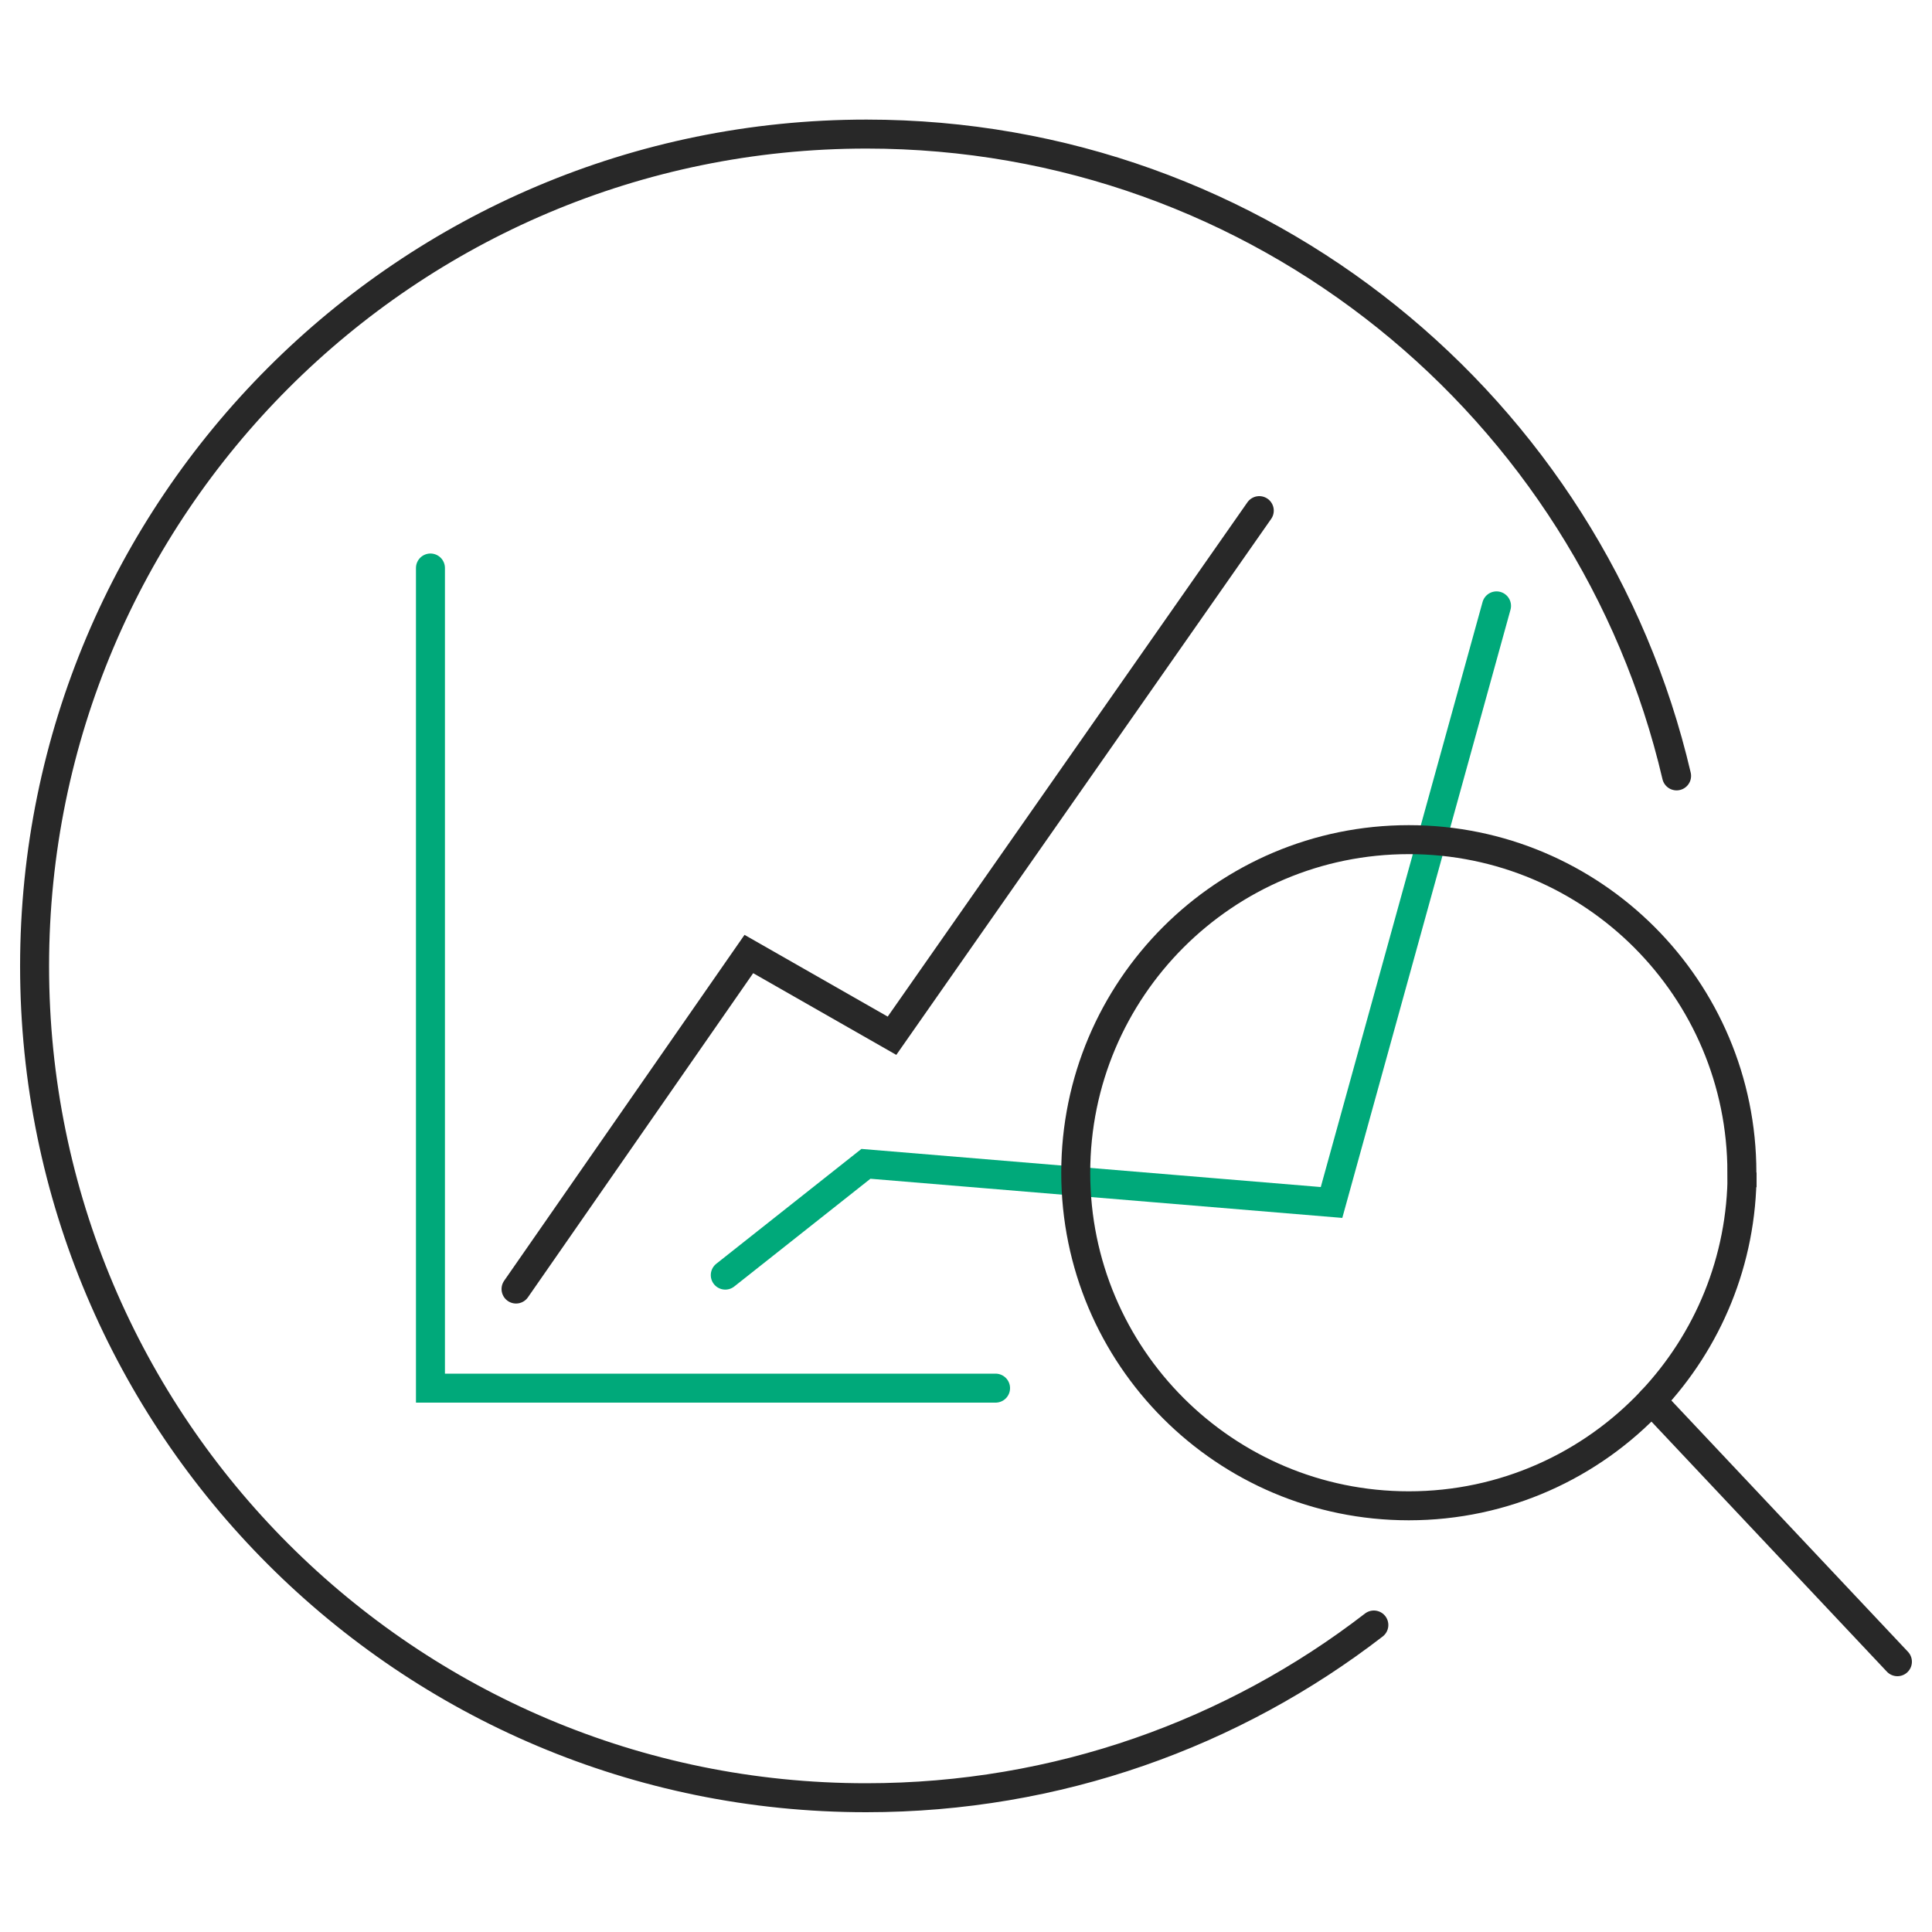
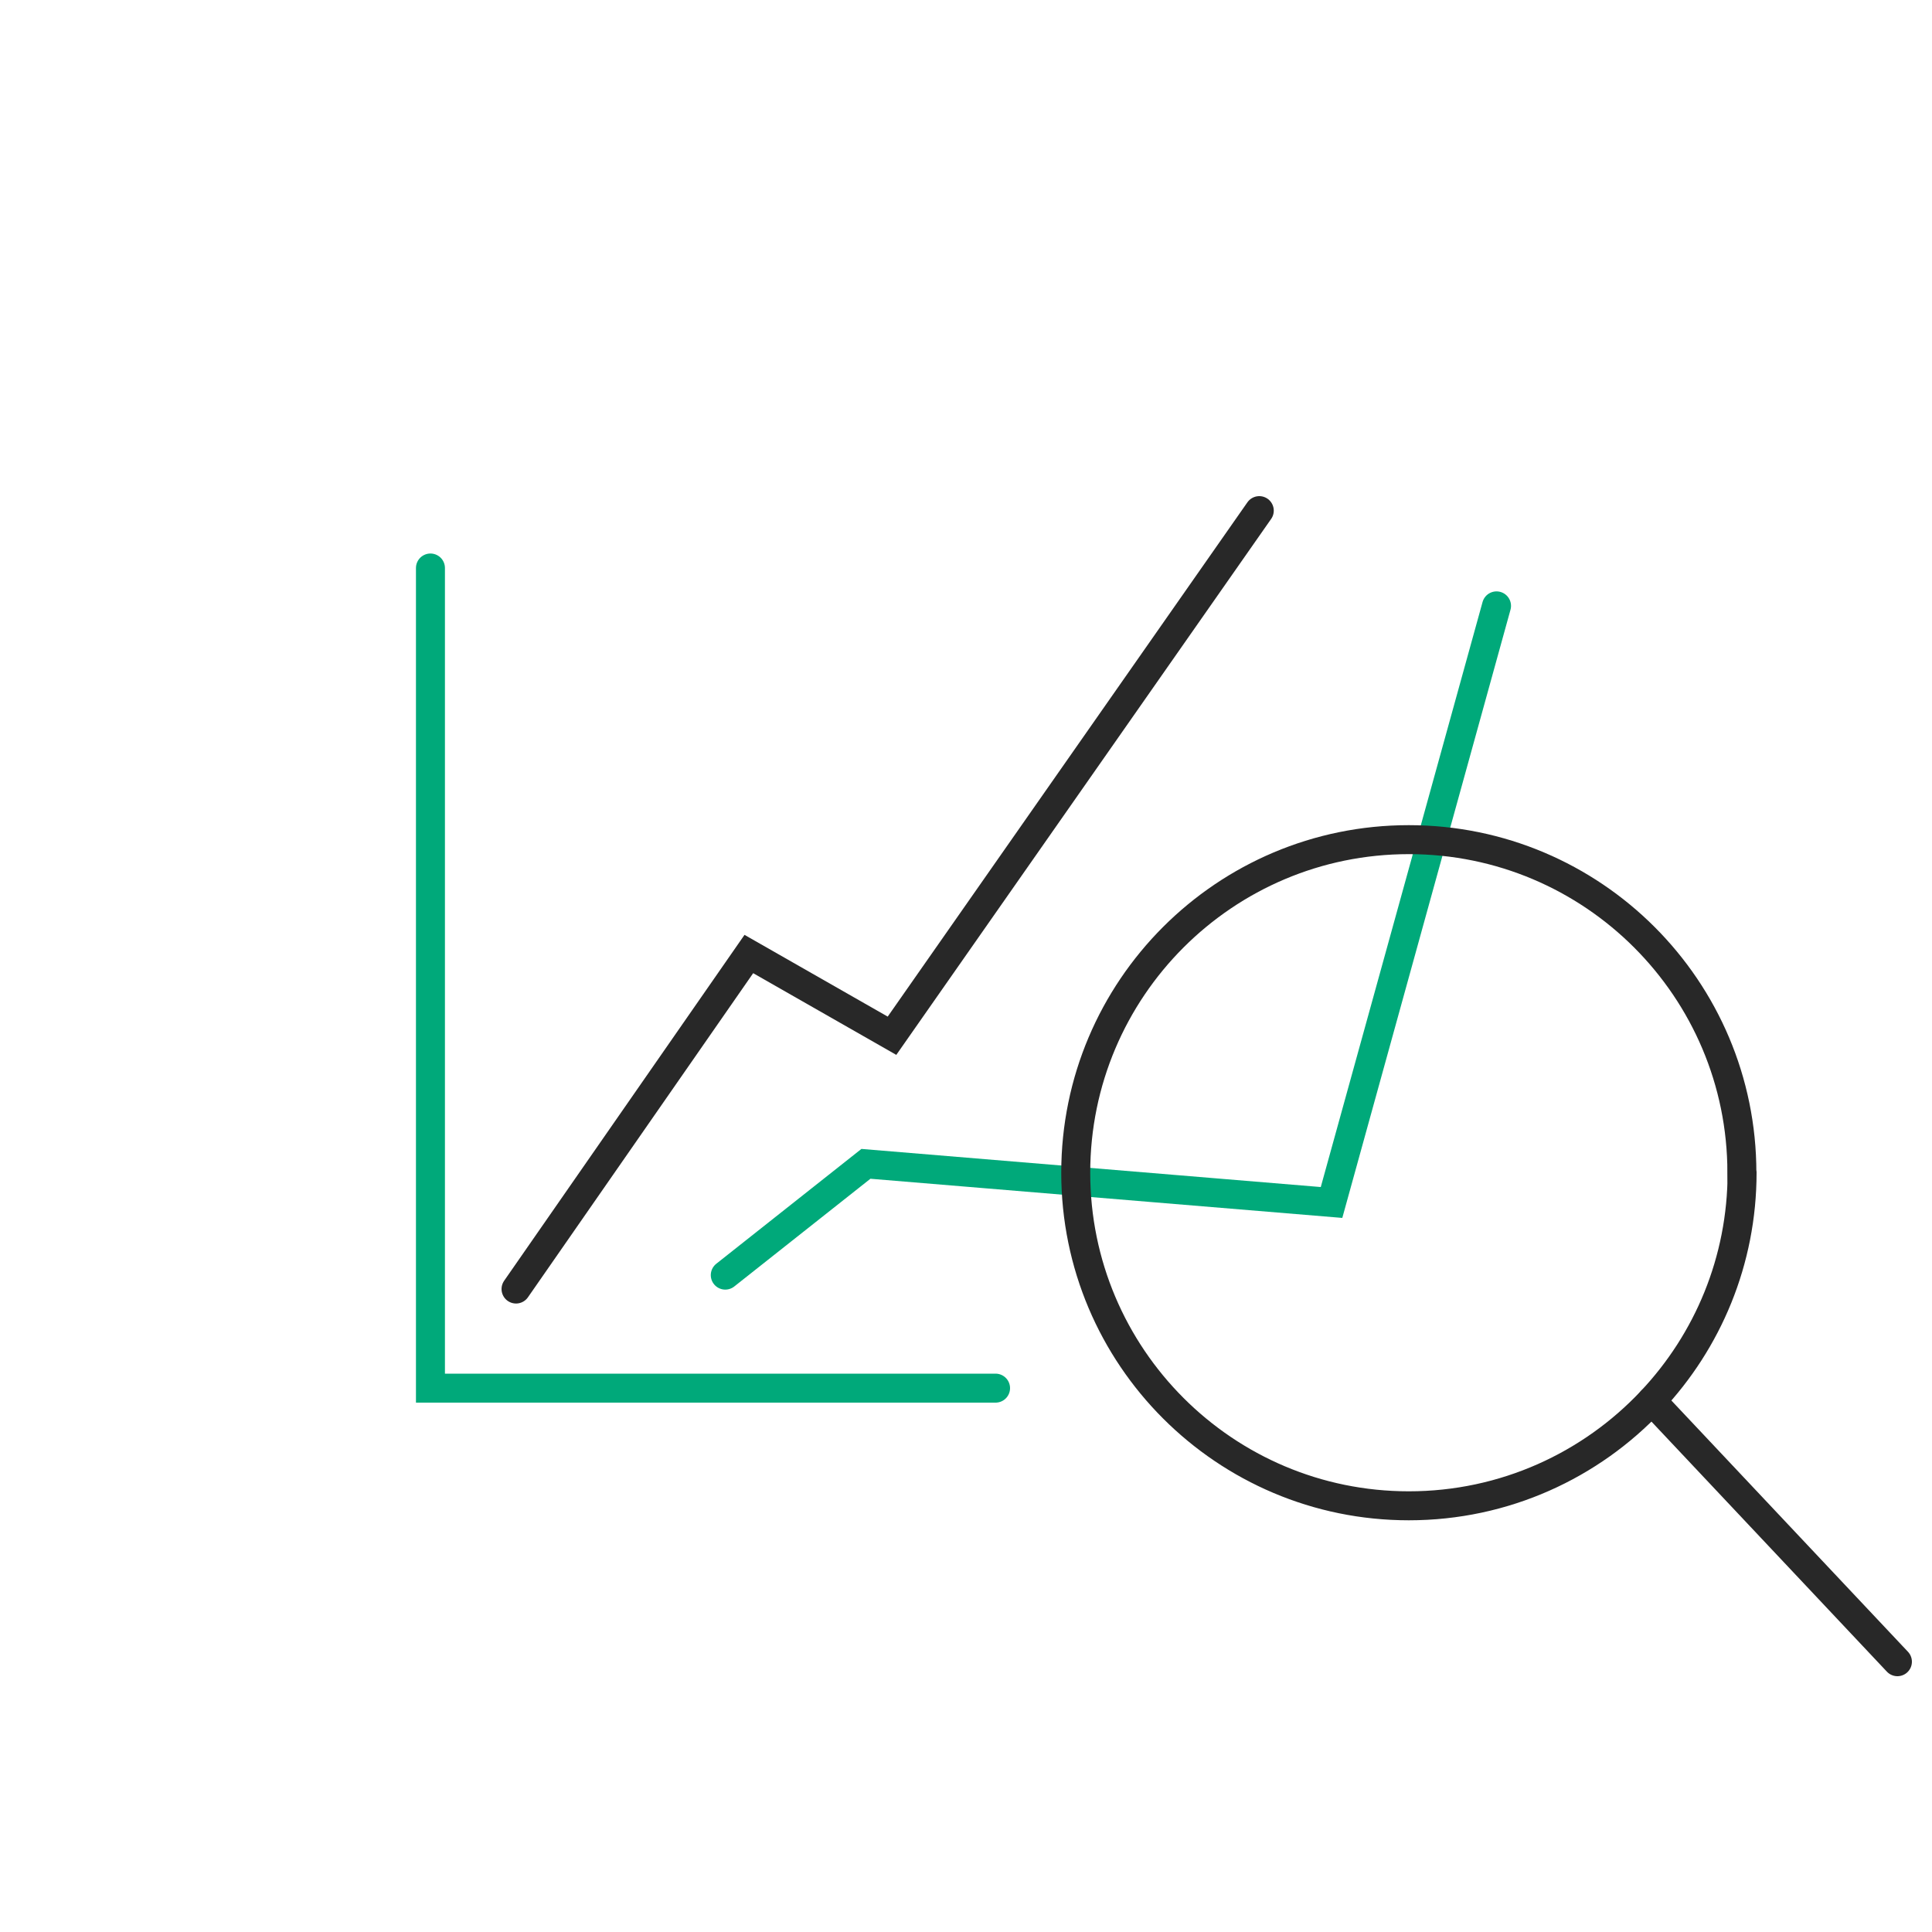
<svg xmlns="http://www.w3.org/2000/svg" id="a" width="100" height="100" viewBox="0 0 100 100">
-   <path d="M71.11,84.11c-7.27,5.61-16.38,8.94-26.27,8.94C21.07,93.06,1.79,73.78,1.79,50.01S21.07,6.94,44.85,6.94c20.4,0,37.48,14.18,41.93,33.22" style="fill:none; stroke:#282828; stroke-linecap:round; stroke-miterlimit:10; stroke-width:1.5px;" />
  <polyline points="37.54 66 44.82 60.24 68.92 62.24 77.46 31.36" style="fill:none; stroke:#00a97a; stroke-linecap:round; stroke-miterlimit:10; stroke-width:1.5px;" />
-   <path d="M90.17,60.69c0,4.57-1.78,8.73-4.69,11.82-3.14,3.34-7.61,5.43-12.56,5.43-9.52,0-17.24-7.72-17.24-17.24s7.72-17.24,17.24-17.24,17.24,7.72,17.24,17.24h.01Z" style="fill:none; stroke:#282828; stroke-linecap:round; stroke-miterlimit:10; stroke-width:1.5px;" />
+   <path d="M90.17,60.69c0,4.57-1.78,8.73-4.69,11.82-3.14,3.34-7.61,5.43-12.56,5.43-9.52,0-17.24-7.72-17.24-17.24s7.72-17.24,17.24-17.24,17.24,7.72,17.24,17.24h.01" style="fill:none; stroke:#282828; stroke-linecap:round; stroke-miterlimit:10; stroke-width:1.5px;" />
  <line x1="98.21" y1="86.01" x2="85.49" y2="72.5" style="fill:none; stroke:#282828; stroke-linecap:round; stroke-miterlimit:10; stroke-width:1.5px;" />
  <polyline points="22.28 29.4 22.28 71.85 51.53 71.85" style="fill:none; stroke:#00a97a; stroke-linecap:round; stroke-miterlimit:10; stroke-width:1.5px;" />
  <polyline points="26.71 66.72 38.76 49.38 46.17 53.61 65.18 26.43" style="fill:none; stroke:#282828; stroke-linecap:round; stroke-miterlimit:10; stroke-width:1.5px;" />
</svg>